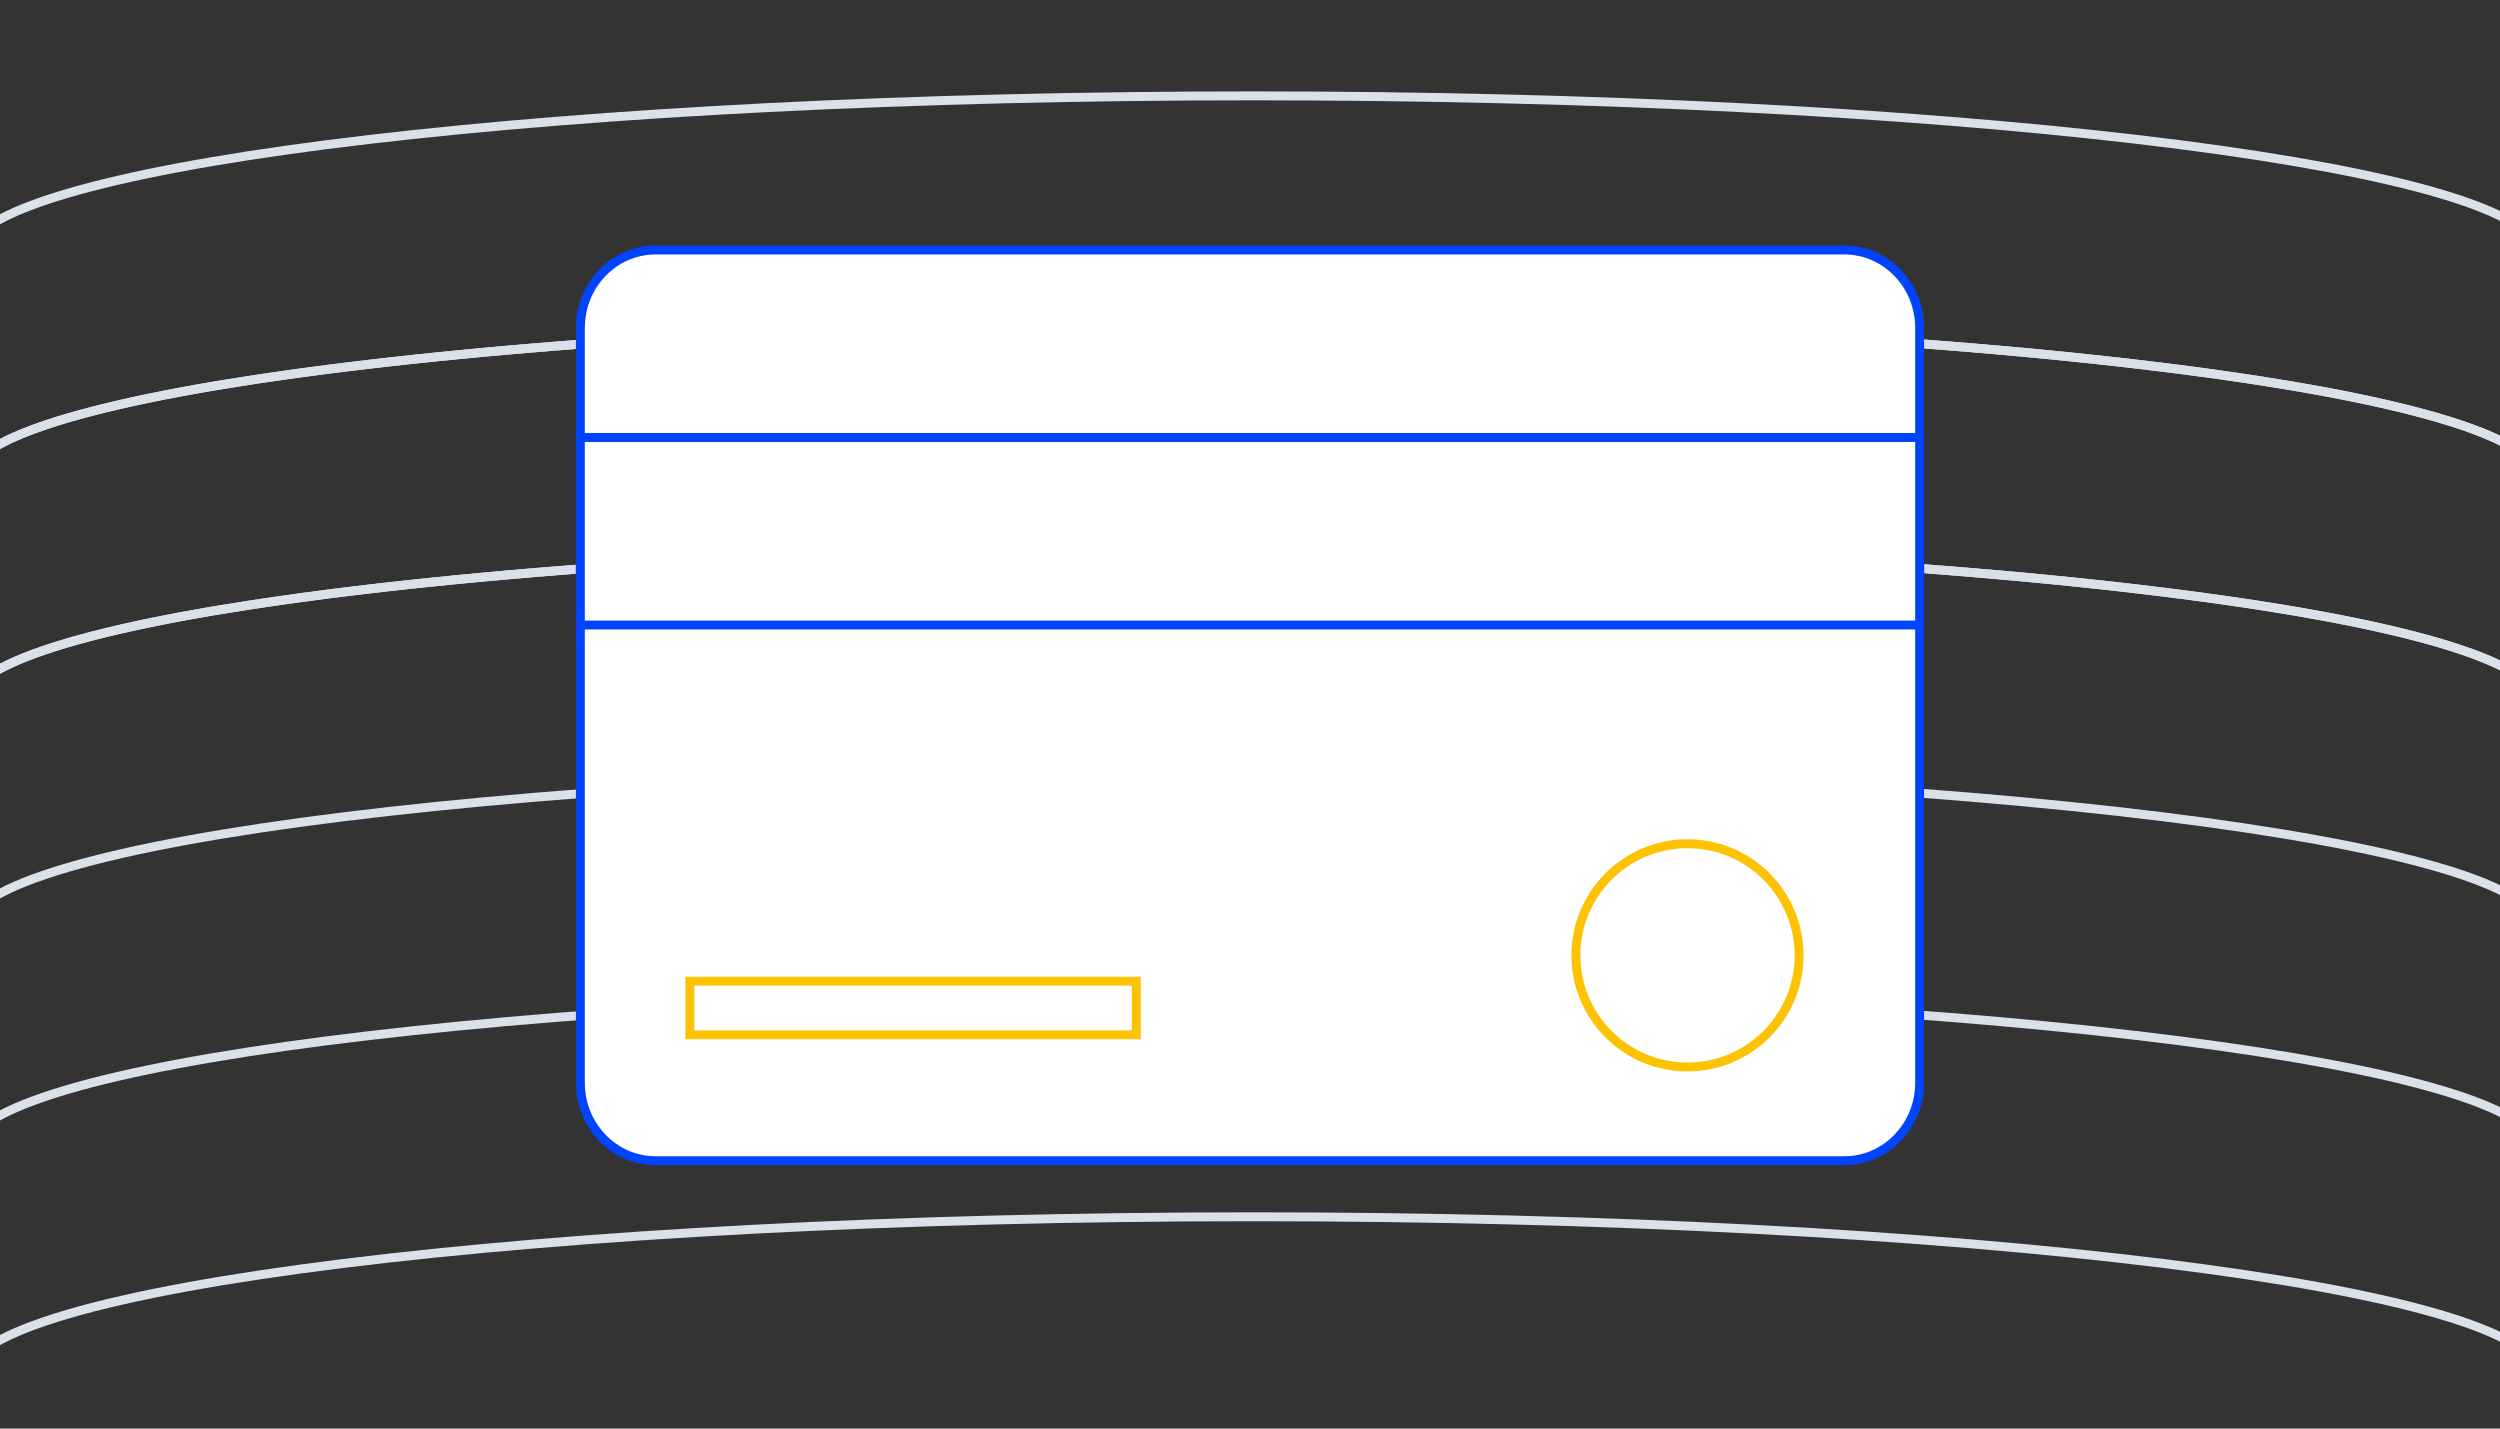
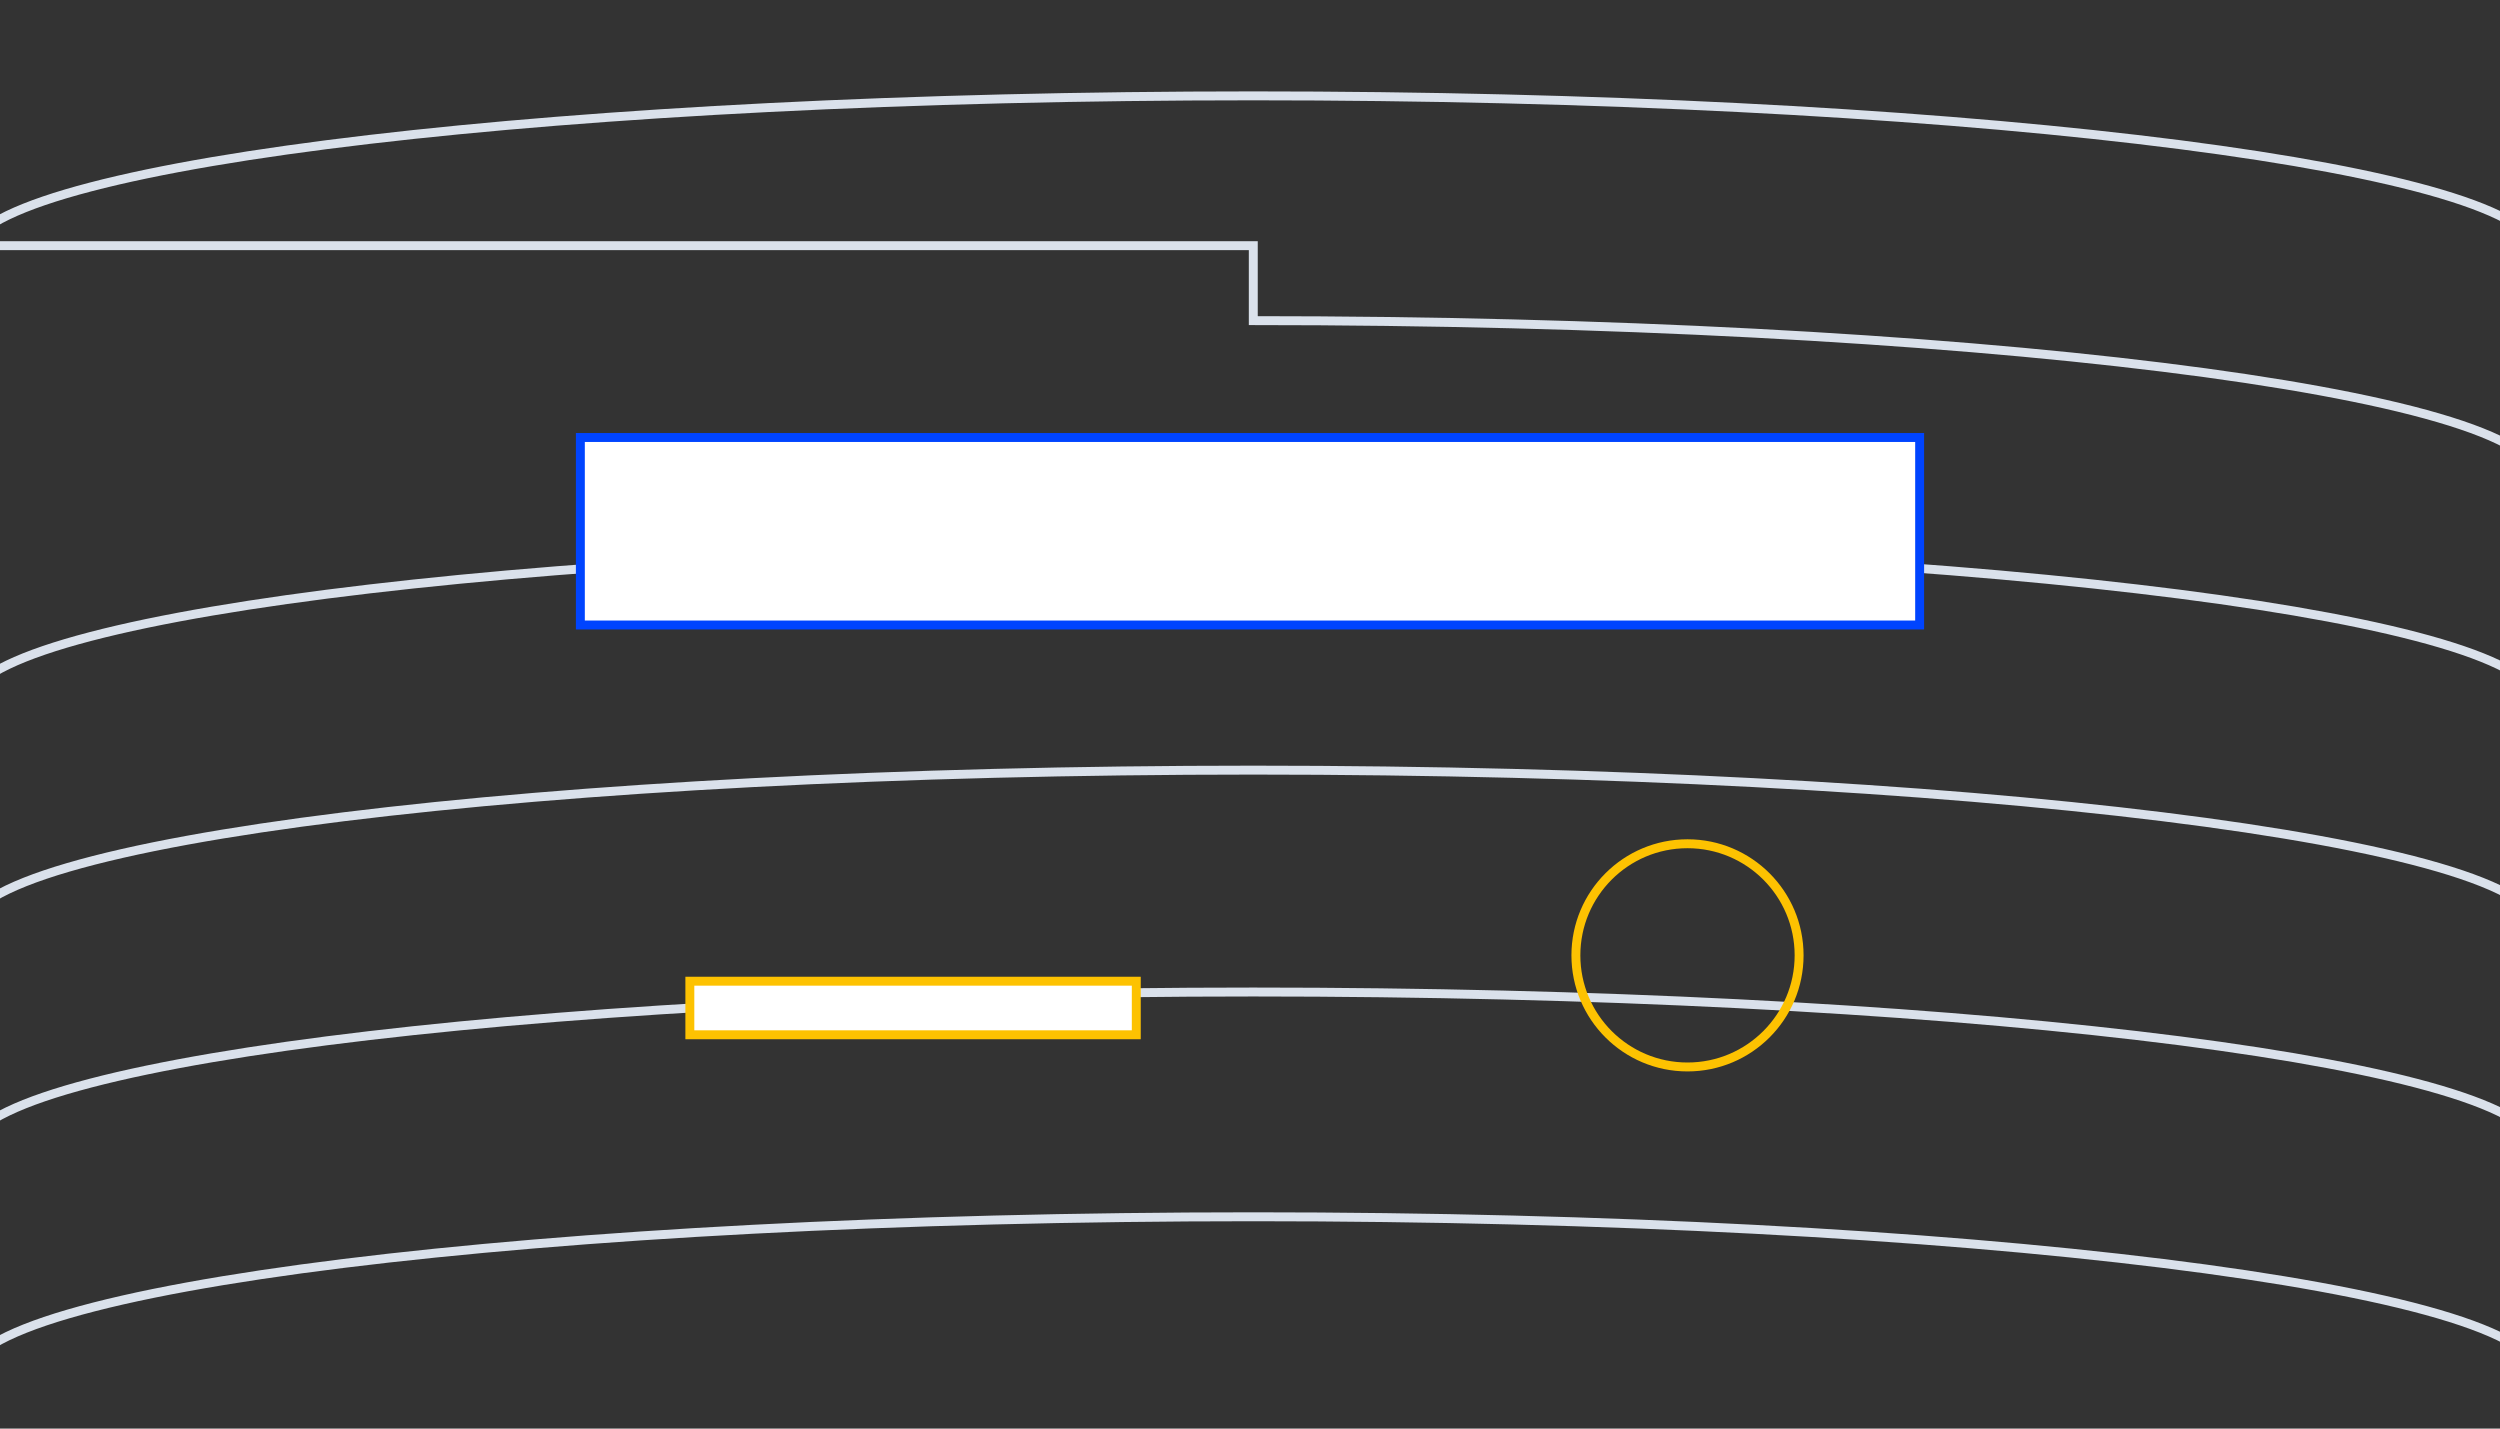
<svg xmlns="http://www.w3.org/2000/svg" width="280" height="160" viewBox="0 0 280 160" fill="none">
  <rect x="0" y="0" width="280" height="160" fill="#333333" stroke="none" />
  <g clip-path="url(#clip0_16_2)">
-     <path d="M140.368 35.909C60.809 35.909 -3.684 43.893 -3.684 53.739V27.518H-3.414C0.974 18.16 63.654 10.736 140.368 10.736C217.083 10.736 279.763 18.16 284.151 27.518H284.421V53.739C284.421 43.893 219.927 35.909 140.368 35.909Z" stroke="#DAE1EB" />
-     <path d="M140.368 61.081C60.809 61.081 -3.684 69.066 -3.684 78.912V52.691H-3.414C0.974 43.333 63.654 35.909 140.368 35.909C217.083 35.909 279.763 43.333 284.151 52.691H284.421V78.912C284.421 69.066 219.927 61.081 140.368 61.081Z" stroke="#DAE1EB" />
+     <path d="M140.368 35.909V27.518H-3.414C0.974 18.16 63.654 10.736 140.368 10.736C217.083 10.736 279.763 18.16 284.151 27.518H284.421V53.739C284.421 43.893 219.927 35.909 140.368 35.909Z" stroke="#DAE1EB" />
    <path d="M140.368 86.254C60.809 86.254 -3.684 94.238 -3.684 104.085V77.864H-3.414C0.974 68.506 63.654 61.082 140.368 61.082C217.083 61.082 279.763 68.506 284.151 77.864H284.421V104.085C284.421 94.238 219.927 86.254 140.368 86.254Z" stroke="#DAE1EB" />
    <path d="M140.368 136.278C60.809 136.278 -3.684 144.262 -3.684 154.109V127.887H-3.414C0.974 118.529 63.654 111.106 140.368 111.106C217.083 111.106 279.763 118.529 284.151 127.887H284.421V154.109C284.421 144.262 219.927 136.278 140.368 136.278Z" stroke="#DAE1EB" />
-     <path d="M206.568 28H73.432C68.775 28 65 31.908 65 36.73V121.27C65 126.092 68.775 130 73.432 130H206.568C211.225 130 215 126.092 215 121.27V36.73C215 31.908 211.225 28 206.568 28Z" fill="white" stroke="#0044FF" />
    <path d="M65 70V49H215V70H65Z" fill="white" stroke="#0044FF" />
    <path d="M77.263 109.895V115.895H127.263V109.895H77.263Z" fill="white" stroke="#FDC201" />
    <mask id="mask0_16_2" style="mask-type:alpha" maskUnits="userSpaceOnUse" x="176" y="94" width="19" height="18">
-       <path d="M194.125 102.842C194.125 107.725 190.166 111.684 185.283 111.684C180.4 111.684 176.441 107.725 176.441 102.842C176.441 97.959 180.4 94 185.283 94C190.166 94 194.125 97.959 194.125 102.842Z" fill="white" />
-     </mask>
+       </mask>
    <g mask="url(#mask0_16_2)">
      <path d="M140 183.158C196.973 183.158 243.158 136.972 243.158 80C243.158 23.027 196.973 -23.158 140 -23.158C83.028 -23.158 36.842 23.027 36.842 80C36.842 136.972 83.028 183.158 140 183.158Z" stroke="#0044FF" stroke-width="2" stroke-linecap="round" stroke-dasharray="0.1 10" />
    </g>
    <circle cx="189" cy="107" r="12.5" stroke="#FDC201" />
  </g>
  <defs>
    <clipPath id="clip0_16_2">
      <rect width="280" height="160" fill="white" />
    </clipPath>
  </defs>
</svg>